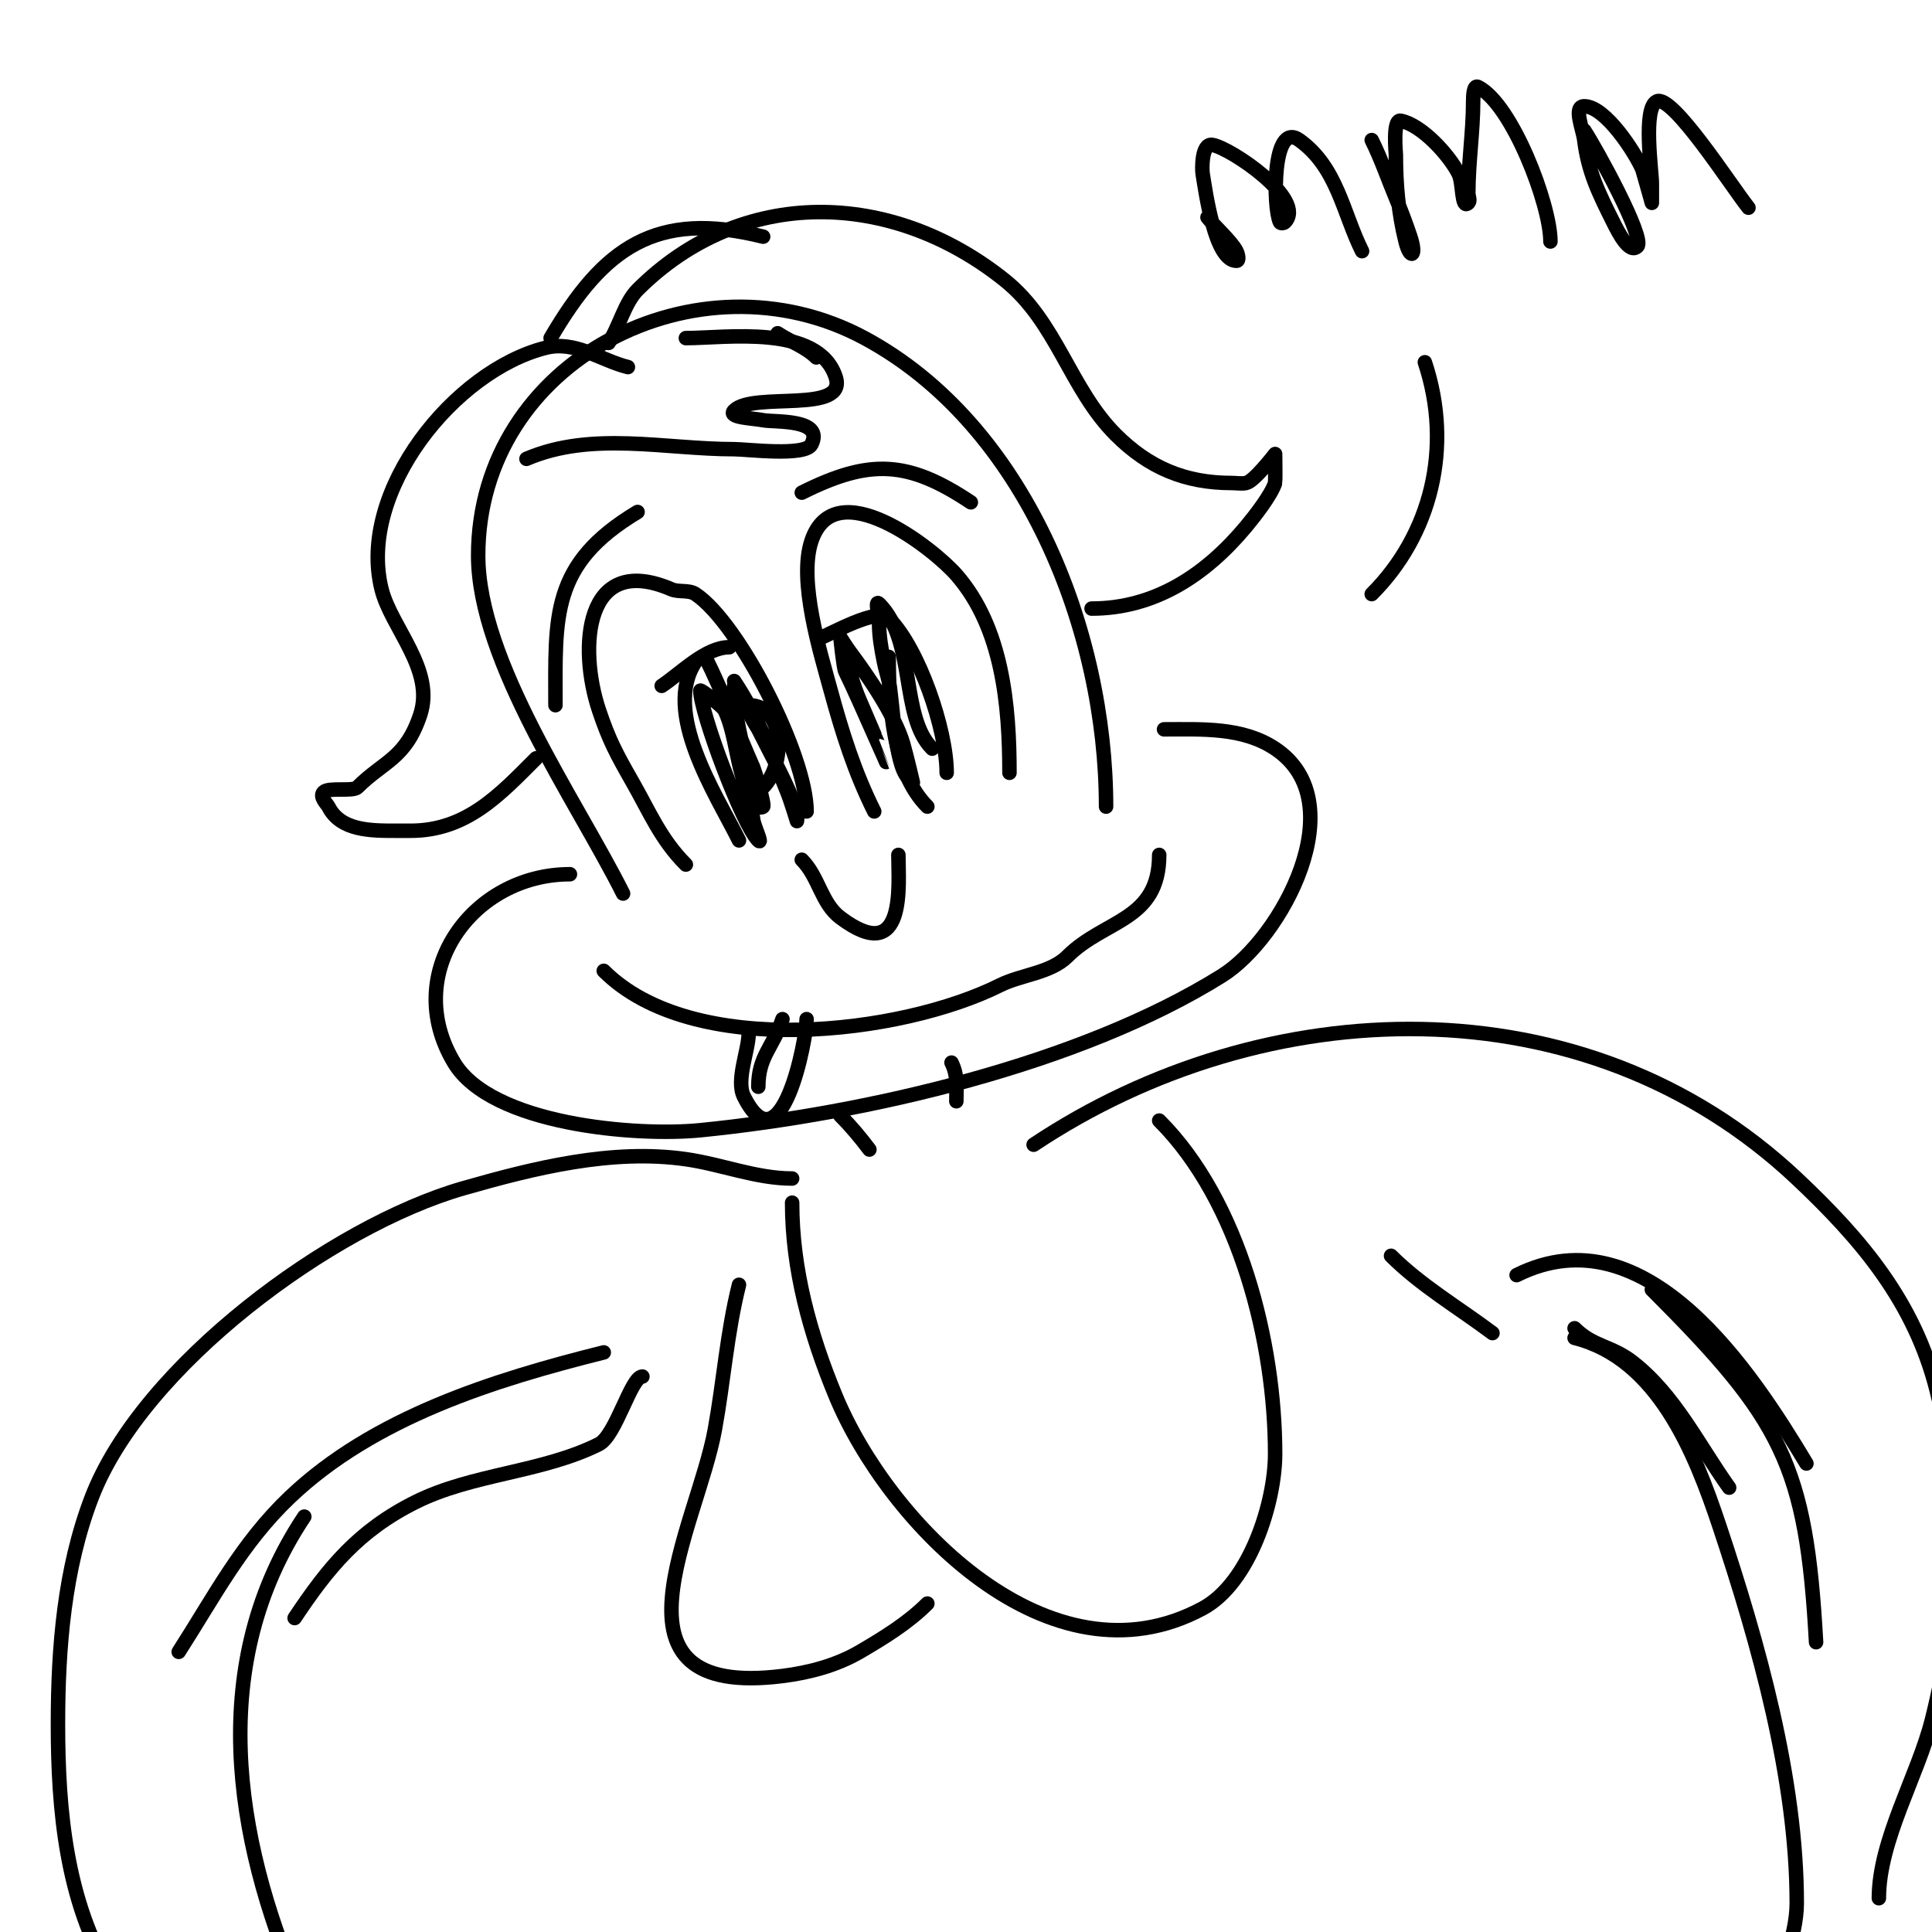
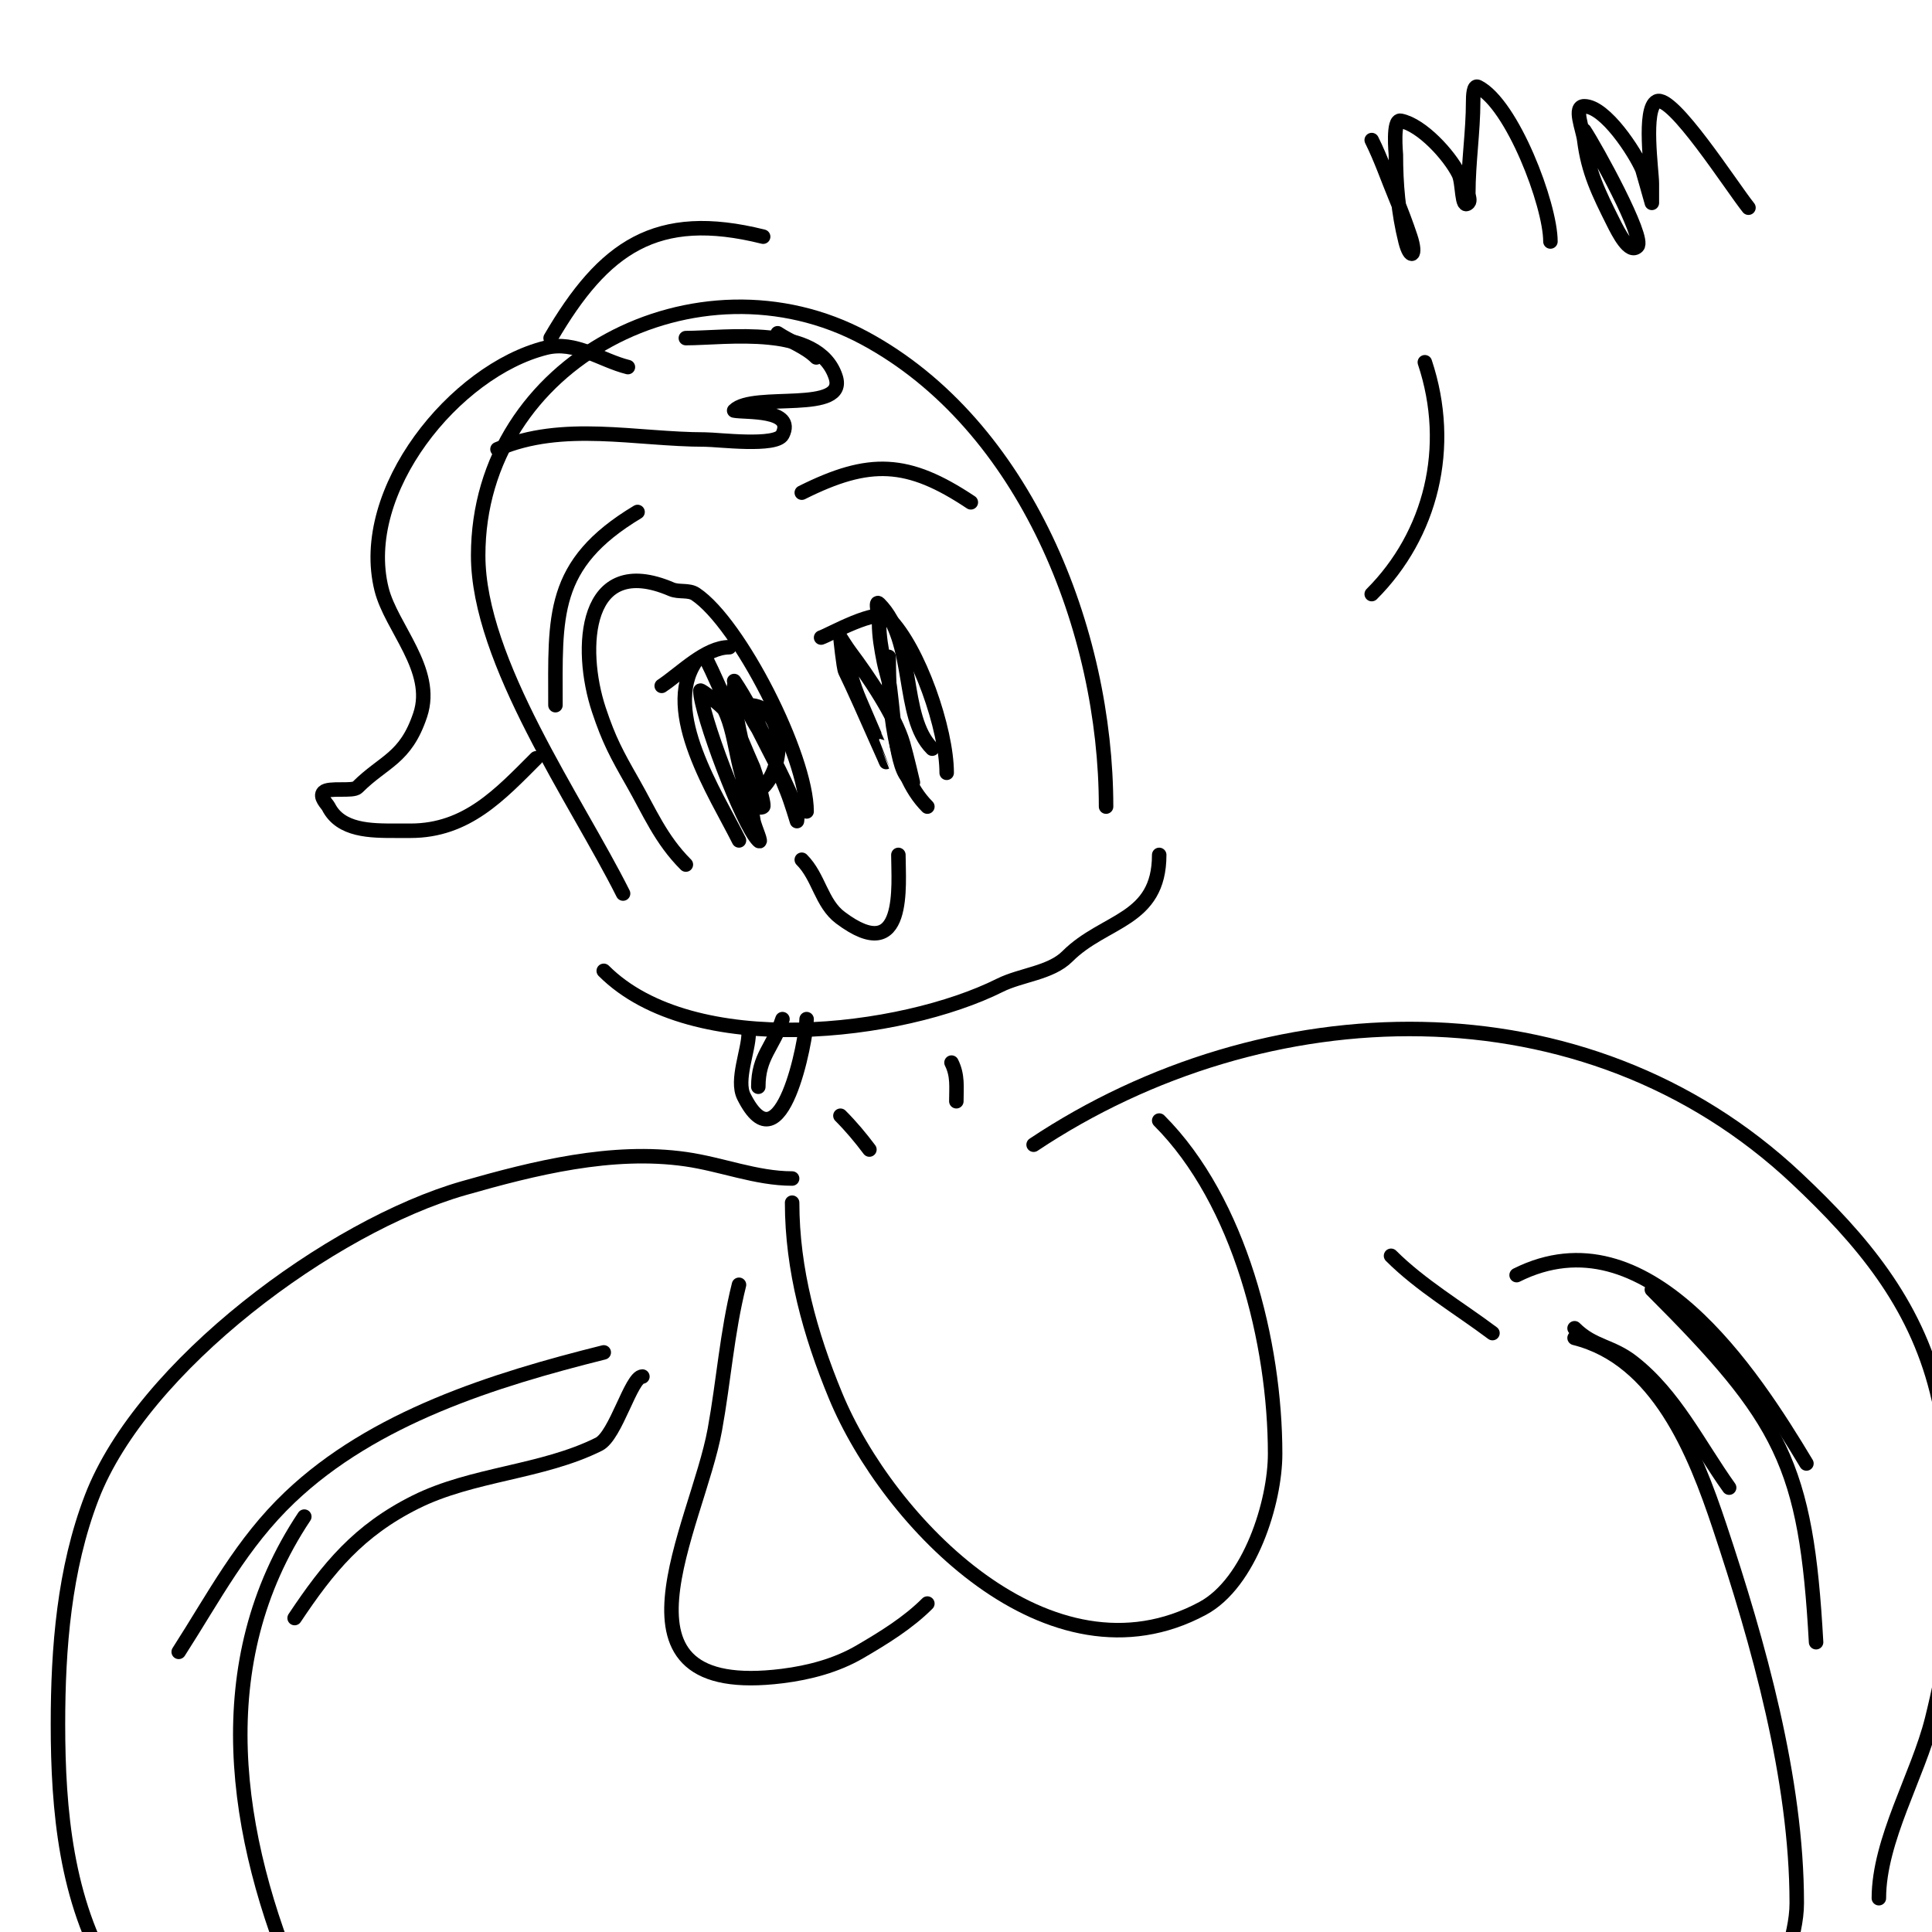
<svg xmlns="http://www.w3.org/2000/svg" viewBox="0 0 400 400" version="1.1">
  <g fill="none" stroke="#000000" stroke-width="3" stroke-linecap="round" stroke-linejoin="round">
    <path d="M129,185c-9.613,-19.225 -30,-47.987 -30,-70c0,-40.336 45.529,-63.562 80,-45c33.348,17.957 50,60.636 50,97" />
-     <path d="M118,181c-20.25,0 -35.062,20.563 -24,39c7.761,12.935 37.881,15.312 51,14c34.198,-3.42 78.563,-13.602 108,-32c12.341,-7.713 27.589,-35.941 11,-47c-6.733,-4.489 -15.098,-4 -23,-4" />
    <path d="M125,201c18.454,18.454 61.767,13.117 82,3c4.412,-2.206 10.526,-2.526 14,-6c7.683,-7.683 19,-7.279 19,-21" />
-     <path d="M181,168c-4.047,-8.094 -6.628,-16.301 -9,-25c-2.145,-7.864 -6.763,-22.712 -4,-31c4.865,-14.596 25.351,1.687 30,7c9.576,10.945 11,27.114 11,41" />
    <path d="M142,179c-5.21,-5.21 -7.501,-10.876 -11,-17c-3.357,-5.876 -4.929,-8.787 -7,-15c-4.254,-12.762 -3.097,-32.756 15,-25c1.562,0.67 3.586,0.057 5,1c9.059,6.04 23,33.473 23,45" />
    <path d="M170,132c1.777,-0.592 11.688,-6.312 14,-4c6.228,6.228 12,23.04 12,32" />
    <path d="M144,137c-6.948,10.421 4.127,27.253 9,37" />
    <path d="M137,142c4.024,-2.683 9.108,-8 14,-8" />
    <path d="M146,136c3.782,7.565 6.553,15.244 10,23c0.221,0.497 2.389,7.611 2,8c-0.236,0.236 -0.764,0.236 -1,0c-4.572,-4.572 -4.108,-14.215 -7,-20c-0.375,-0.75 -5,-4.33 -5,-4c0,4.506 8.661,27.661 12,31c0.972,0.972 -0.73,-2.652 -1,-4c-0.625,-3.124 -0.375,-6.876 -1,-10c-1.303,-6.516 -3,-11.419 -3,-18" />
    <path d="M175,135c0.682,3.413 1.629,6.801 3,10c0.997,2.325 2.003,4.675 3,7c7.113,16.597 -3.153,-7.305 -6,-13c-0.368,-0.736 -1,-7 -1,-7c0,0 1.279,2.039 2,3c3.676,4.901 9.339,13.187 11,19c0.755,2.643 2,8 2,8c0,0 -0.667,-0.667 -1,-1c-2.829,-2.829 -3.143,-16.286 -4,-20c-0.309,-1.339 -0.73,-2.652 -1,-4c-0.527,-2.635 -1,-5.313 -1,-8c0,-1.333 -0.943,-4.943 0,-4c7.683,7.683 4.336,23.336 11,30" />
    <path d="M184,136c0,9.839 0.772,23.772 8,31" />
    <path d="M152,141c4.832,7.247 7.846,15.115 11,23c0.783,1.957 2,6 2,6c0,0 0.211,-1.368 0,-2c-1.792,-5.377 -5.348,-11.696 -8,-17c-0.026,-0.053 -3.174,-5 -2,-5c7.474,0 7.779,12.221 3,17" />
    <path d="M166,178c3.562,3.562 4.011,9.009 8,12c13.772,10.329 12,-6.944 12,-13" />
    <path d="M155,214c0,3.446 -2.675,9.65 -1,13c7.769,15.538 13,-11.939 13,-16" />
    <path d="M162,211c-1.957,5.87 -5,7.643 -5,14" />
    <path d="M132,106c-18.066,10.84 -17,21.621 -17,40" />
    <path d="M166,102c14.02,-7.01 21.929,-6.714 35,2" />
    <path d="M130,76c-5.642,-1.41 -10.872,-5.532 -17,-4c-18.804,4.701 -39.086,29.656 -34,50c1.989,7.957 11.109,16.674 8,26c-3.042,9.127 -7.527,9.527 -13,15c-0.941,0.941 -5.946,-0.054 -7,1c-0.939,0.939 0.756,2.511 1,3c2.51,5.02 8.793,5 14,5c1,0 2,0 3,0c11.662,0 18.549,-7.549 26,-15" />
-     <path d="M126,71c2.205,-3.307 3.313,-8.313 6,-11c21.497,-21.497 52.561,-20.751 76,-2c10.796,8.637 13.505,22.505 23,32c6.861,6.861 14.418,10 24,10c1,0 2.019,0.196 3,0c1.651,-0.33 6,-6 6,-6c0,0 0.072,5.785 0,6c-0.839,2.518 -4.184,6.821 -6,9c-8.442,10.13 -18.992,17 -32,17" />
    <path d="M158,49c-22.14,-5.535 -33.036,2.205 -44,21" />
-     <path d="M142,70c8.282,0 27.35,-2.95 31,8c2.605,7.814 -17.031,3.031 -21,7c-1.491,1.491 3.933,1.587 6,2c2.305,0.461 12.685,-0.37 10,5c-1.276,2.551 -13.362,1 -16,1c-14.376,0 -29.45,-3.807 -43,2" />
+     <path d="M142,70c8.282,0 27.35,-2.95 31,8c2.605,7.814 -17.031,3.031 -21,7c2.305,0.461 12.685,-0.37 10,5c-1.276,2.551 -13.362,1 -16,1c-14.376,0 -29.45,-3.807 -43,2" />
    <path d="M161,69c2.584,1.722 5.833,2.833 8,5" />
    <path d="M174,231c2.173,2.173 4.156,4.541 6,7" />
    <path d="M197,220c1.335,2.671 1,5.073 1,8" />
    <path d="M164,244c-7.435,0 -14.626,-2.947 -22,-4c-15.342,-2.192 -31.428,1.837 -46,6c-27.388,7.825 -66.528,36.772 -77,64c-5.721,14.876 -7,31.21 -7,47c0,17.766 1.69,36.483 11,52" />
    <path d="M214,237c47.769,-31.846 114.106,-34.312 158,7c13.433,12.643 24.406,25.622 29,44c5.74,22.96 4.724,45.103 -1,68c-2.894,11.577 -11,24.98 -11,37" />
    <path d="M63,314c-20.175,30.262 -14.683,66.074 -1,98" />
    <path d="M326,277c17.176,4.294 24.89,23.668 30,39c8.062,24.186 16,52.287 16,78c0,7.32 -4,14.736 -4,22" />
    <path d="M61,335c6.994,-10.491 13.249,-18.124 25,-24c11.809,-5.905 26.22,-6.11 38,-12c3.514,-1.757 6.661,-14 9,-14" />
    <path d="M288,260c6.13,6.13 14.078,10.809 21,16" />
    <path d="M326,275c3.868,3.868 7.598,3.576 12,7c8.765,6.817 13.674,17.143 20,26" />
    <path d="M125,280c-22.725,5.681 -47.612,13.44 -65,30c-9.987,9.511 -15.6,20.489 -23,32" />
    <path d="M314,264c26.905,-13.452 48.791,20.319 60,39" />
    <path d="M342,267c26.981,26.981 31.955,36.189 34,73" />
-     <path d="M250,45c1.218,1.624 4.991,4.982 6,7c0.298,0.596 0.667,2 0,2c-4.503,0 -6.402,-14.413 -7,-18c-0.159,-0.956 -0.259,-6.376 2,-6c3.8,0.633 19.657,11.343 15,16c-0.236,0.236 -0.851,0.298 -1,0c-1.412,-2.825 -1.716,-21.083 4,-17c7.875,5.625 9.062,15.124 13,23" />
    <path d="M284,29c1.938,3.876 3.333,8 5,12c1.095,2.629 2.099,5.298 3,8c1.394,4.182 -0.038,4.847 -1,1c-1.499,-5.995 -2,-11.857 -2,-18c0,-0.165 -0.704,-7.341 1,-7c4.411,0.882 10.079,7.157 12,11c0.943,1.886 0.509,7.491 2,6c0.471,-0.471 0,-1.333 0,-2c0,-6.366 1,-12.726 1,-19c0,-1.054 0.057,-3.471 1,-3c7.058,3.529 15,24.337 15,32" />
    <path d="M328,27c2.345,3.518 12.689,22.311 11,24c-1.667,1.667 -3.946,-2.892 -5,-5c-3.014,-6.029 -5.175,-10.403 -6,-17c-0.289,-2.315 -2.333,-7 0,-7c4.396,0 10.571,9.667 12,13c0.09,0.211 2,7 2,7c0,0 0,-2.667 0,-4c0,-2.53 -1.896,-15.552 1,-17c3.216,-1.608 15.486,17.608 19,22" />
    <path d="M295,75c5.878,17.633 1.241,35.759 -11,48" />
    <path d="M164,249c0,13.846 3.707,27.209 9,40c10.84,26.196 44.373,61.03 76,44c9.8,-5.277 15,-22.036 15,-32c0,-22.866 -7.264,-52.264 -24,-69" />
    <path d="M153,266c-2.487,9.948 -3.165,19.906 -5,30c-3.646,20.055 -24.693,55.837 14,51c5.545,-0.693 11.173,-2.185 16,-5c4.968,-2.898 9.975,-5.975 14,-10" />
  </g>
</svg>